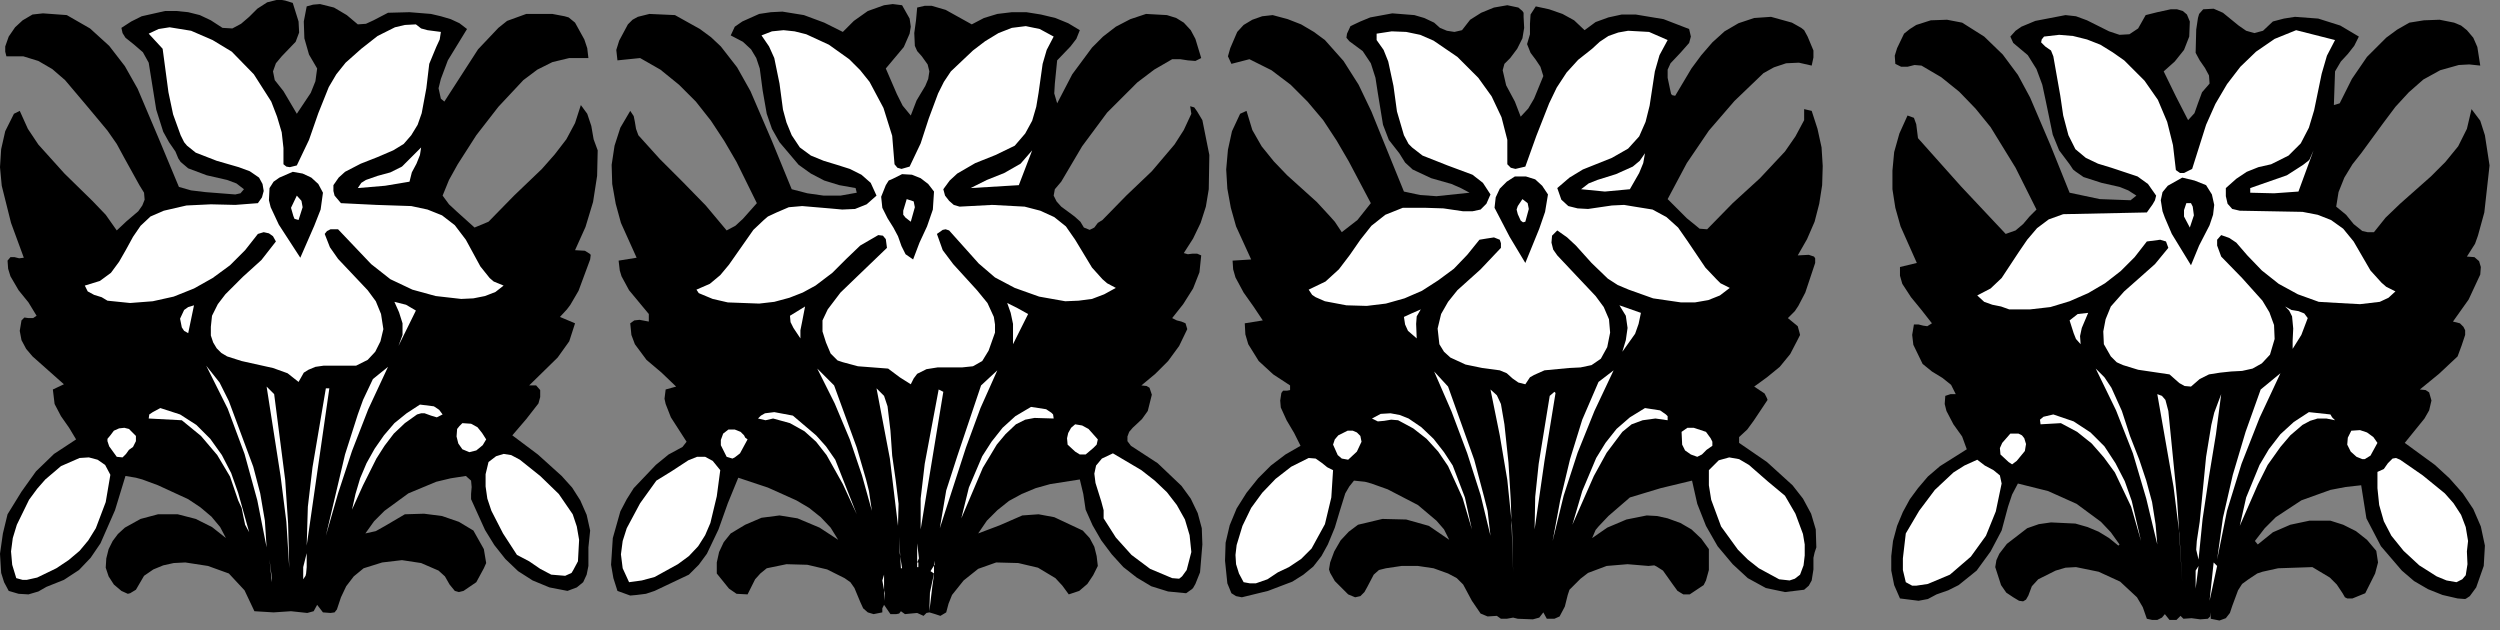
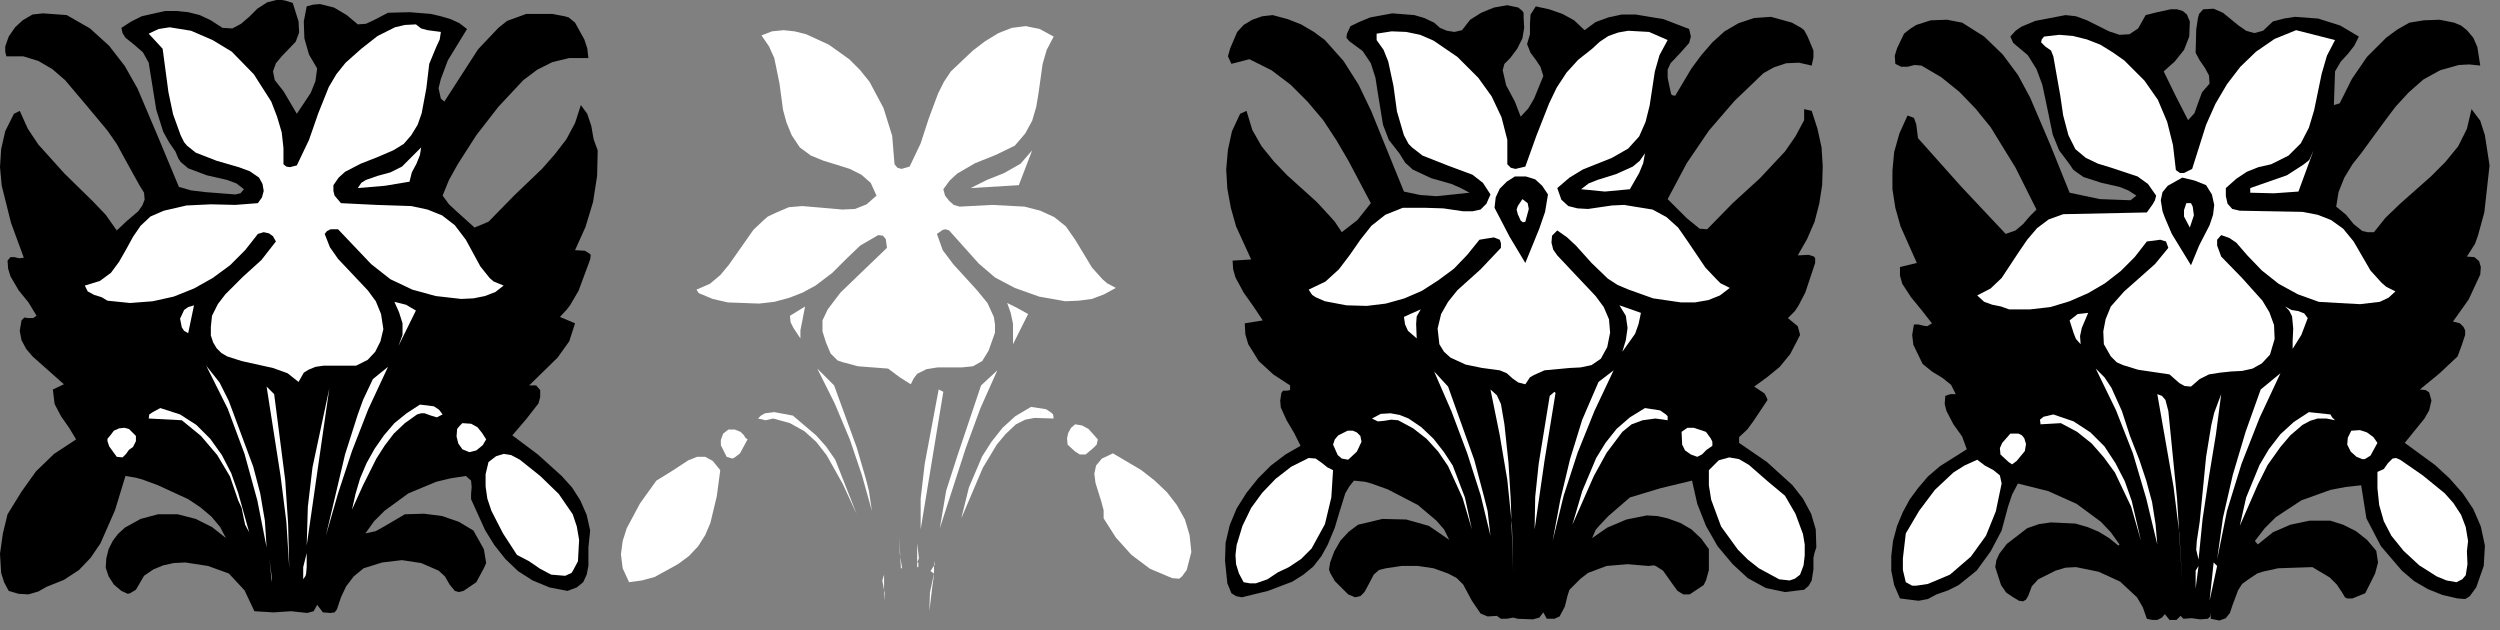
<svg xmlns="http://www.w3.org/2000/svg" xmlns:ns1="http://sodipodi.sourceforge.net/DTD/sodipodi-0.dtd" xmlns:ns2="http://www.inkscape.org/namespaces/inkscape" version="1.0" width="75.9mm" height="19.138mm" id="svg162" ns1:docname="CC000673.WMF">
  <rect width="100%" height="100%" fill="#808080" stroke="none" />
  <ns1:namedview pagecolor="#ffffff" bordercolor="#666666" borderopacity="1" objecttolerance="10" gridtolerance="10" guidetolerance="10" ns2:pageopacity="0" ns2:pageshadow="2" ns2:window-width="640" ns2:window-height="480" id="namedview164" />
  <defs id="defs6">
    <clipPath clipPathUnits="userSpaceOnUse" id="clipWmfPath1">
      <path d="M 0,0 L 286.733,0 L 286.733,72.2 L 0,72.2 z" id="path2" />
    </clipPath>
    <pattern id="WMFhbasepattern" patternUnits="userSpaceOnUse" width="6" height="6" x="0" y="0" />
  </defs>
  <path style="fill:#000000;fill-rule:nonzero;fill-opacity:1;stroke:none;" clip-path="url(#clipWmfPath1)" d="  M 34.259,2.464   L 34.325,3.73   L 33.925,4.796   L 32.326,6.461   L 31.659,7.26   L 31.326,8.192   L 31.526,9.192   L 32.526,10.457   L 34.059,13.055   L 35.658,10.657   L 36.192,9.325   L 36.392,7.859   L 35.458,6.261   L 34.925,4.396   L 34.859,2.464   L 35.192,0.733   L 35.925,0.533   L 36.725,0.466   L 38.324,0.866   L 39.791,1.732   L 41.057,2.797   L 41.99,2.731   L 42.857,2.331   L 44.523,1.465   L 46.989,1.399   L 49.455,1.599   L 50.588,1.865   L 51.721,2.198   L 52.721,2.664   L 53.588,3.33   L 51.388,6.927   L 50.588,9.058   L 50.388,9.858   L 50.322,10.124   L 50.588,11.323   L 50.988,11.656   L 54.854,5.661   L 57.187,3.197   L 58.186,2.398   L 60.386,1.599   L 63.385,1.599   L 64.785,1.865   L 65.251,1.998   L 65.985,2.598   L 67.051,4.529   L 67.384,5.528   L 67.518,6.661   L 65.318,6.661   L 63.385,7.127   L 61.652,7.993   L 60.053,9.192   L 57.187,12.255   L 54.654,15.519   L 52.521,18.849   L 51.521,20.648   L 50.788,22.446   L 51.521,23.445   L 52.454,24.311   L 54.454,26.109   L 56.054,25.443   L 58.986,22.446   L 62.186,19.382   L 63.652,17.717   L 64.985,15.985   L 65.985,14.12   L 66.651,12.056   L 67.384,13.055   L 67.851,14.453   L 68.117,15.985   L 68.584,17.251   L 68.517,20.181   L 68.051,23.179   L 67.184,26.043   L 65.985,28.707   L 67.118,28.773   L 67.651,29.106   L 67.784,29.24   L 67.718,29.773   L 66.385,33.369   L 65.451,34.968   L 65.052,35.501   L 64.252,36.366   L 65.985,37.099   L 65.318,39.164   L 63.985,41.029   L 60.719,44.226   L 61.519,44.226   L 61.986,44.759   L 61.986,45.558   L 61.786,46.291   L 60.386,48.089   L 58.786,49.954   L 61.719,52.152   L 64.452,54.616   L 65.651,55.948   L 66.585,57.414   L 67.318,59.079   L 67.718,60.877   L 67.518,62.809   L 67.518,64.94   L 67.318,65.939   L 66.918,66.805   L 66.185,67.404   L 65.118,67.804   L 63.052,67.404   L 61.119,66.605   L 59.453,65.54   L 57.987,64.141   L 56.72,62.542   L 55.654,60.811   L 54.054,57.28   L 54.054,56.681   L 54.121,55.882   L 54.054,55.149   L 53.454,54.616   L 51.721,54.883   L 50.055,55.282   L 46.856,56.614   L 44.123,58.613   L 42.923,59.811   L 41.924,61.21   L 43.123,60.944   L 44.19,60.344   L 46.456,59.012   L 48.655,58.946   L 50.722,59.212   L 52.654,59.878   L 54.321,60.877   L 55.52,63.009   L 55.72,64.207   L 55.787,64.607   L 55.52,65.207   L 54.654,66.805   L 53.188,67.804   L 52.654,67.937   L 52.188,67.804   L 51.588,67.071   L 51.055,66.139   L 50.322,65.473   L 48.322,64.607   L 46.123,64.274   L 43.856,64.54   L 41.724,65.207   L 40.591,66.139   L 39.724,67.271   L 39.124,68.537   L 38.658,69.935   L 38.391,70.269   L 37.925,70.335   L 37.058,70.269   L 36.392,69.403   L 35.992,70.135   L 35.258,70.335   L 33.392,70.135   L 31.393,70.269   L 29.193,70.135   L 28.06,67.738   L 26.261,65.806   L 23.861,64.94   L 21.262,64.54   L 19.929,64.607   L 18.729,64.873   L 17.596,65.34   L 16.529,66.072   L 15.596,67.671   L 14.93,68.071   L 14.663,68.137   L 13.93,67.804   L 13.064,67.071   L 12.464,66.139   L 12.131,65.14   L 12.197,64.074   L 12.464,63.009   L 12.93,62.076   L 13.53,61.277   L 14.33,60.544   L 16.13,59.545   L 18.129,59.012   L 20.395,59.012   L 22.461,59.545   L 24.328,60.478   L 25.927,61.743   L 25.261,60.478   L 24.261,59.279   L 22.995,58.213   L 21.595,57.28   L 18.129,55.682   L 16.33,55.016   L 15.596,54.816   L 14.397,54.616   L 13.197,58.546   L 11.531,62.342   L 10.398,64.008   L 9.065,65.406   L 7.332,66.539   L 5.332,67.338   L 4.399,67.871   L 3.266,68.204   L 2.133,68.137   L 1,67.804   L 0.467,66.805   L 0.133,65.739   L 0,63.541   L 0.333,61.21   L 0.866,59.012   L 2.466,56.415   L 4.132,54.083   L 6.199,52.085   L 8.731,50.42   L 7.931,49.088   L 6.998,47.756   L 6.265,46.357   L 6.065,44.692   L 7.332,44.093   L 5.532,42.494   L 3.732,40.896   L 2.999,40.03   L 2.466,39.031   L 2.266,37.965   L 2.466,36.766   L 2.799,36.433   L 3.266,36.5   L 3.799,36.5   L 4.199,36.233   L 3.266,34.701   L 2.133,33.303   L 1.2,31.704   L 0.933,30.838   L 0.866,29.906   L 1.2,29.506   L 1.666,29.506   L 2.199,29.639   L 2.733,29.573   L 1.266,25.576   L 0.2,21.314   L 0,19.182   L 0.133,17.118   L 0.6,15.053   L 1.6,13.055   L 2.266,12.722   L 3.199,14.786   L 4.399,16.585   L 7.398,19.915   L 10.598,23.045   L 12.131,24.644   L 13.397,26.442   L 14.53,25.377   L 15.863,24.244   L 16.33,23.578   L 16.596,22.912   L 16.529,22.113   L 15.996,21.247   L 14.263,18.117   L 13.397,16.518   L 12.33,14.986   L 9.998,12.189   L 7.465,9.192   L 5.999,7.926   L 4.399,6.994   L 2.666,6.461   L 0.733,6.461   L 0.6,5.928   L 0.6,5.328   L 1,4.196   L 1.733,3.13   L 2.599,2.331   L 3.732,1.665   L 4.932,1.532   L 7.665,1.732   L 10.331,3.264   L 12.53,5.262   L 14.33,7.593   L 15.796,10.191   L 18.196,15.852   L 20.529,21.447   L 21.928,21.847   L 23.595,22.046   L 26.994,22.313   L 27.594,22.18   L 27.993,21.713   L 27.127,21.047   L 26.061,20.648   L 23.728,20.115   L 21.595,19.316   L 20.729,18.583   L 20.462,18.183   L 20.129,17.384   L 19.395,16.318   L 18.729,15.119   L 17.929,12.588   L 17.063,7.193   L 16.396,5.994   L 15.396,5.129   L 14.397,4.329   L 14.063,3.796   L 13.93,3.197   L 15.063,2.464   L 16.263,1.865   L 18.929,1.265   L 20.262,1.265   L 21.595,1.399   L 22.928,1.732   L 24.194,2.331   L 25.527,3.197   L 26.66,3.264   L 27.66,2.731   L 28.593,1.932   L 29.526,0.999   L 30.66,0.266   L 31.993,-0.067   L 32.726,0.067   L 33.592,0.333   L 34.259,2.464  z " id="path8" />
-   <path style="fill:#000000;fill-rule:nonzero;fill-opacity:1;stroke:none;" clip-path="url(#clipWmfPath1)" d="  M 104.376,2.131   L 104.509,3.064   L 104.376,3.863   L 103.709,5.395   L 101.643,7.859   L 102.909,10.79   L 103.576,12.122   L 104.509,13.254   L 105.176,11.523   L 106.175,9.858   L 106.509,9.058   L 106.642,8.192   L 106.442,7.393   L 105.775,6.461   L 105.242,5.861   L 104.976,5.262   L 104.909,3.796   L 105.109,2.331   L 105.242,0.866   L 106.109,0.666   L 106.908,0.666   L 108.508,1.132   L 111.507,2.797   L 112.907,2.065   L 114.44,1.599   L 116.106,1.399   L 117.773,1.399   L 119.439,1.665   L 121.105,2.065   L 122.572,2.664   L 123.905,3.463   L 123.505,4.463   L 122.838,5.328   L 121.305,6.927   L 121.039,9.591   L 120.972,10.723   L 121.305,11.856   L 123.038,8.525   L 125.304,5.462   L 126.571,4.196   L 128.037,3.064   L 129.703,2.198   L 131.503,1.599   L 133.902,1.732   L 134.969,2.065   L 135.835,2.598   L 136.635,3.463   L 137.168,4.463   L 137.835,6.661   L 137.168,6.994   L 136.302,6.927   L 135.435,6.794   L 134.502,6.794   L 132.436,7.993   L 130.503,9.458   L 127.037,12.921   L 124.171,16.785   L 121.772,20.847   L 121.039,21.713   L 120.905,22.446   L 121.238,23.112   L 121.772,23.711   L 123.305,24.844   L 123.971,25.443   L 124.371,26.109   L 125.038,26.376   L 125.571,26.109   L 125.971,25.576   L 126.504,25.243   L 129.237,22.446   L 132.169,19.649   L 134.769,16.585   L 135.835,14.92   L 136.702,13.055   L 136.568,12.189   L 137.035,12.322   L 137.368,12.788   L 137.968,13.787   L 138.768,17.784   L 138.701,21.713   L 138.368,23.711   L 137.768,25.576   L 136.902,27.375   L 135.835,29.04   L 136.302,29.173   L 136.835,29.106   L 137.368,29.106   L 137.835,29.306   L 137.635,31.238   L 136.902,33.103   L 135.768,34.901   L 134.502,36.5   L 135.035,36.766   L 135.568,36.899   L 136.035,37.099   L 136.235,37.765   L 135.302,39.697   L 134.036,41.428   L 132.569,42.894   L 130.97,44.226   L 131.569,44.292   L 131.903,44.492   L 132.169,45.292   L 131.703,47.156   L 131.036,48.089   L 129.97,49.088   L 129.57,49.554   L 129.37,50.087   L 129.37,50.62   L 129.77,51.153   L 132.836,53.151   L 135.568,55.749   L 136.635,57.214   L 137.435,58.879   L 137.901,60.611   L 137.968,62.476   L 137.701,65.673   L 137.168,67.005   L 136.902,67.471   L 136.768,67.604   L 136.102,68.071   L 134.036,67.871   L 132.103,67.271   L 130.436,66.272   L 128.903,65.073   L 127.57,63.608   L 126.371,62.009   L 125.371,60.278   L 124.571,58.479   L 124.304,56.681   L 123.905,55.016   L 120.505,55.549   L 118.839,56.015   L 117.239,56.681   L 115.773,57.48   L 114.44,58.546   L 113.24,59.745   L 112.241,61.21   L 114.707,60.278   L 117.306,59.145   L 119.172,59.012   L 120.972,59.345   L 124.238,60.877   L 125.038,61.743   L 125.571,62.742   L 125.837,63.808   L 125.971,64.94   L 125.438,66.006   L 124.771,67.005   L 123.838,67.804   L 122.638,68.204   L 121.905,67.205   L 121.105,66.339   L 119.106,65.14   L 116.84,64.607   L 114.307,64.54   L 112.241,65.273   L 110.574,66.605   L 109.241,68.27   L 108.841,69.269   L 108.575,70.269   L 107.908,70.668   L 107.308,70.468   L 106.642,70.269   L 106.309,70.335   L 105.975,70.668   L 105.242,70.335   L 104.509,70.402   L 103.843,70.468   L 103.376,70.135   L 103.176,70.402   L 102.843,70.468   L 102.176,70.468   L 101.443,69.403   L 101.243,69.802   L 101.243,70.269   L 100.243,70.468   L 99.577,70.269   L 99.044,69.802   L 98.71,69.07   L 98.044,67.471   L 97.577,66.805   L 96.911,66.339   L 94.911,65.34   L 92.645,64.807   L 90.246,64.74   L 87.98,65.207   L 87.246,65.806   L 86.647,66.472   L 85.78,68.204   L 84.514,68.137   L 83.647,67.538   L 82.248,65.806   L 82.248,64.54   L 82.514,63.342   L 83.047,62.209   L 83.847,61.21   L 85.513,60.211   L 87.38,59.412   L 89.446,59.145   L 91.512,59.478   L 94.045,60.544   L 96.178,61.943   L 95.311,60.544   L 94.178,59.345   L 92.845,58.28   L 91.379,57.414   L 88.113,55.948   L 84.714,54.816   L 83.514,57.747   L 82.448,60.744   L 81.114,63.541   L 80.181,64.807   L 79.048,65.939   L 75.116,67.804   L 74.116,68.137   L 73.05,68.27   L 72.317,68.337   L 70.85,67.804   L 70.384,66.339   L 70.117,64.807   L 70.317,61.743   L 71.183,58.679   L 71.917,57.28   L 72.716,56.015   L 75.249,53.351   L 76.716,52.152   L 78.315,51.286   L 78.782,50.687   L 76.982,47.889   L 76.382,46.357   L 76.249,45.758   L 76.382,44.692   L 77.582,44.359   L 75.916,42.761   L 74.183,41.295   L 72.85,39.497   L 72.45,38.431   L 72.317,37.099   L 72.783,36.766   L 73.383,36.699   L 74.449,36.899   L 74.449,36.033   L 72.183,33.303   L 71.317,31.704   L 71.117,31.038   L 70.984,29.906   L 73.05,29.573   L 71.25,25.576   L 70.65,23.378   L 70.25,21.114   L 70.184,18.916   L 70.517,16.718   L 71.183,14.653   L 72.317,12.722   L 72.716,13.321   L 72.85,13.987   L 72.983,14.786   L 73.25,15.519   L 75.716,18.25   L 78.382,20.914   L 80.981,23.578   L 83.381,26.442   L 84.38,25.909   L 85.247,25.11   L 86.846,23.312   L 84.514,18.583   L 83.114,16.185   L 81.581,13.854   L 79.848,11.656   L 77.915,9.724   L 75.782,7.993   L 73.45,6.661   L 70.85,6.927   L 70.717,5.728   L 71.05,4.662   L 72.05,2.797   L 72.583,2.265   L 73.183,1.932   L 74.516,1.599   L 77.449,1.732   L 80.315,3.33   L 81.581,4.263   L 82.714,5.328   L 84.58,7.726   L 86.113,10.457   L 88.579,16.185   L 90.846,21.713   L 92.645,22.18   L 94.511,22.446   L 96.444,22.446   L 98.31,22.113   L 98.177,21.58   L 96.311,21.247   L 94.578,20.714   L 93.045,19.915   L 91.645,18.916   L 89.446,16.318   L 88.579,14.786   L 87.98,13.055   L 87.513,10.39   L 87.18,7.859   L 86.78,6.661   L 86.18,5.661   L 85.247,4.796   L 83.847,4.063   L 84.314,3.064   L 85.18,2.464   L 87.113,1.599   L 88.446,1.399   L 89.779,1.332   L 92.245,1.732   L 94.578,2.598   L 96.711,3.663   L 97.977,2.398   L 99.577,1.265   L 101.443,0.599   L 102.443,0.466   L 103.509,0.599   L 104.376,2.131  z " id="path10" />
  <path style="fill:#000000;fill-rule:nonzero;fill-opacity:1;stroke:none;" clip-path="url(#clipWmfPath1)" d="  M 174.826,1.932   L 174.893,3.197   L 174.693,4.396   L 174.093,5.595   L 173.293,6.661   L 172.627,7.327   L 172.427,8.059   L 172.826,9.791   L 173.826,11.656   L 174.493,13.388   L 175.359,12.455   L 176.026,11.323   L 177.092,8.725   L 176.759,7.66   L 176.226,6.86   L 175.626,6.061   L 175.226,5.062   L 175.559,3.93   L 175.559,2.731   L 175.626,1.665   L 176.226,0.733   L 177.759,1.066   L 179.292,1.599   L 180.625,2.331   L 181.824,3.463   L 183.091,2.531   L 184.557,1.998   L 186.09,1.665   L 187.69,1.665   L 190.889,2.198   L 193.822,3.33   L 194.022,4.196   L 193.822,4.929   L 192.822,6.061   L 191.689,7.26   L 191.356,7.993   L 191.356,8.925   L 191.622,10.191   L 191.755,10.79   L 191.889,10.923   L 192.222,10.99   L 194.088,7.859   L 195.221,6.327   L 196.488,4.862   L 197.887,3.597   L 199.487,2.664   L 201.287,2.065   L 203.219,1.932   L 205.619,2.598   L 206.685,3.197   L 207.019,3.463   L 207.418,4.196   L 208.085,5.795   L 208.085,6.594   L 207.885,7.526   L 206.419,7.193   L 204.952,7.26   L 203.553,7.726   L 202.353,8.392   L 199.02,11.589   L 196.088,14.986   L 193.555,18.716   L 191.356,22.846   L 193.555,25.044   L 194.621,25.909   L 195.021,26.242   L 195.888,26.309   L 198.82,23.312   L 201.953,20.448   L 204.819,17.384   L 206.019,15.652   L 207.019,13.787   L 207.019,12.522   L 207.885,12.722   L 208.552,14.786   L 209.018,16.918   L 209.151,19.049   L 209.085,21.247   L 208.751,23.378   L 208.218,25.443   L 207.352,27.441   L 206.285,29.306   L 207.552,29.24   L 208.152,29.44   L 208.285,29.639   L 208.285,30.172   L 207.152,33.569   L 206.352,35.101   L 205.952,35.7   L 205.152,36.5   L 206.285,37.432   L 206.485,38.165   L 206.552,38.431   L 206.285,38.964   L 205.419,40.629   L 204.219,42.095   L 202.753,43.293   L 201.287,44.359   L 202.486,45.158   L 202.753,45.691   L 202.82,45.891   L 202.553,46.291   L 201.22,48.289   L 200.487,49.288   L 199.554,50.154   L 199.554,50.82   L 202.753,53.018   L 205.686,55.682   L 206.885,57.214   L 207.818,58.946   L 208.352,60.744   L 208.418,62.809   L 208.218,63.408   L 208.085,64.008   L 208.085,65.34   L 207.885,66.605   L 207.552,67.205   L 207.019,67.671   L 204.819,67.937   L 202.62,67.471   L 200.553,66.339   L 198.82,64.74   L 197.088,62.676   L 195.755,60.344   L 194.755,57.813   L 194.155,55.149   L 190.556,56.015   L 187.023,57.081   L 184.557,59.212   L 183.424,60.411   L 183.091,60.811   L 182.691,61.743   L 184.424,60.544   L 186.623,59.612   L 188.956,59.145   L 190.156,59.212   L 191.356,59.478   L 192.822,60.011   L 194.088,60.744   L 195.221,61.81   L 196.088,63.009   L 196.088,65.406   L 195.755,66.605   L 195.555,67.005   L 195.488,67.138   L 194.888,67.538   L 193.888,68.204   L 193.155,68.204   L 192.489,67.804   L 191.955,67.071   L 190.822,65.473   L 190.089,65.007   L 189.823,64.873   L 189.156,64.94   L 186.757,64.74   L 184.357,64.94   L 182.224,65.739   L 181.358,66.405   L 180.558,67.205   L 180.091,67.671   L 179.892,68.27   L 179.558,69.602   L 178.958,70.735   L 178.359,71.001   L 177.492,71.001   L 177.092,70.269   L 176.626,70.868   L 175.892,71.068   L 174.16,71.001   L 173.626,70.868   L 172.893,71.001   L 172.227,71.001   L 171.76,70.668   L 170.694,70.735   L 169.894,70.402   L 168.894,68.936   L 167.894,67.071   L 167.161,66.339   L 166.161,65.806   L 164.495,65.207   L 162.696,64.94   L 160.829,64.94   L 159.03,65.207   L 158.23,65.406   L 157.63,65.939   L 156.897,67.338   L 156.564,67.937   L 156.097,68.404   L 155.497,68.537   L 154.697,68.204   L 153.164,66.672   L 152.631,65.739   L 152.498,65.34   L 152.631,64.54   L 153.098,63.275   L 153.831,62.009   L 154.764,61.01   L 155.83,60.211   L 158.63,59.545   L 161.362,59.612   L 163.962,60.344   L 166.295,61.943   L 165.695,60.744   L 164.828,59.745   L 162.696,57.947   L 159.23,56.148   L 157.363,55.482   L 156.63,55.282   L 155.364,55.149   L 154.831,55.815   L 154.364,56.614   L 153.764,58.546   L 153.164,60.544   L 152.365,62.476   L 151.631,63.808   L 150.698,65.007   L 149.565,65.939   L 148.299,66.738   L 145.5,67.804   L 142.5,68.537   L 141.834,68.404   L 141.3,68.071   L 140.834,66.938   L 140.567,64.341   L 140.634,62.276   L 141.101,60.278   L 141.9,58.346   L 143.033,56.548   L 144.366,54.883   L 145.833,53.417   L 147.499,52.152   L 149.232,51.153   L 148.499,49.687   L 147.632,48.222   L 146.966,46.757   L 146.899,45.958   L 147.032,45.092   L 147.232,44.825   L 147.699,44.825   L 148.032,44.759   L 148.032,44.226   L 146.099,42.96   L 144.433,41.428   L 143.233,39.497   L 142.9,38.365   L 142.833,37.099   L 144.9,36.766   L 143.833,35.168   L 142.7,33.569   L 141.767,31.837   L 141.5,30.905   L 141.434,29.906   L 143.567,29.773   L 141.834,25.976   L 141.234,23.845   L 140.834,21.647   L 140.701,19.449   L 140.901,17.184   L 141.367,15.053   L 142.3,13.055   L 143.033,12.722   L 143.7,14.92   L 144.766,16.785   L 146.166,18.516   L 147.699,20.115   L 151.098,23.179   L 152.631,24.844   L 153.164,25.443   L 153.964,26.642   L 155.764,25.243   L 157.297,23.312   L 154.764,18.516   L 153.364,16.118   L 151.831,13.787   L 150.032,11.656   L 148.099,9.724   L 145.899,8.059   L 143.367,6.794   L 141.3,7.327   L 140.901,6.461   L 141.167,5.528   L 141.967,3.663   L 142.7,2.864   L 143.7,2.265   L 144.833,1.865   L 146.033,1.732   L 147.766,2.198   L 149.299,2.797   L 150.765,3.663   L 152.031,4.596   L 154.164,6.994   L 155.897,9.724   L 157.363,12.788   L 158.63,15.919   L 161.096,21.98   L 162.962,22.379   L 164.828,22.513   L 168.627,22.113   L 167.628,21.58   L 166.561,21.114   L 164.228,20.448   L 162.096,19.449   L 161.229,18.649   L 160.563,17.584   L 159.363,16.052   L 158.696,14.32   L 158.097,10.657   L 157.83,8.925   L 157.297,7.26   L 156.364,5.861   L 154.831,4.729   L 154.497,4.329   L 154.564,3.863   L 154.964,2.997   L 156.097,2.464   L 157.23,1.998   L 159.763,1.532   L 162.296,1.732   L 163.429,2.065   L 164.562,2.598   L 165.228,3.197   L 166.028,3.53   L 166.895,3.663   L 167.761,3.463   L 168.694,2.265   L 169.96,1.465   L 171.427,0.866   L 172.96,0.599   L 174.226,0.866   L 174.693,1.265   L 174.826,1.465   L 174.826,1.932  z " id="path12" />
  <path style="fill:#000000;fill-rule:nonzero;fill-opacity:1;stroke:none;" clip-path="url(#clipWmfPath1)" d="  M 251.275,2.464   L 251.208,4.196   L 250.608,5.728   L 249.542,7.06   L 248.276,8.192   L 249.675,11.056   L 251.075,13.787   L 251.808,12.988   L 252.208,11.856   L 252.675,10.59   L 253.541,9.591   L 253.474,8.659   L 253.008,7.793   L 252.408,6.927   L 251.941,6.061   L 252.008,3.397   L 252.208,2.065   L 252.341,1.599   L 252.808,1.066   L 254.008,0.999   L 255.074,1.465   L 256.874,2.931   L 257.74,3.53   L 258.673,3.796   L 259.673,3.53   L 260.806,2.464   L 262.072,2.131   L 263.339,1.932   L 266.005,2.131   L 268.538,2.931   L 270.67,4.196   L 270.137,5.262   L 269.404,6.194   L 268.604,7.06   L 267.938,8.192   L 267.804,12.056   L 268.471,11.856   L 269.871,9.058   L 271.604,6.527   L 273.803,4.329   L 275.069,3.397   L 276.469,2.598   L 278.135,2.331   L 279.935,2.265   L 281.601,2.598   L 282.401,2.931   L 283.068,3.463   L 283.801,4.329   L 284.267,5.395   L 284.601,7.526   L 283.334,7.393   L 282.134,7.46   L 280.002,8.059   L 278.069,9.125   L 276.402,10.59   L 274.869,12.255   L 273.47,14.12   L 270.937,17.584   L 269.937,18.849   L 269.004,20.381   L 268.338,22.046   L 268.071,23.711   L 269.204,24.644   L 270.071,25.71   L 271.07,26.509   L 271.67,26.642   L 272.403,26.642   L 273.736,24.977   L 275.403,23.378   L 278.935,20.248   L 280.601,18.583   L 282.068,16.785   L 283.068,14.786   L 283.601,12.522   L 284.601,13.854   L 285.134,15.519   L 285.667,18.982   L 285.067,24.378   L 284.334,27.042   L 284.001,27.974   L 283.068,29.44   L 283.934,29.506   L 284.467,29.972   L 284.667,30.638   L 284.601,31.504   L 283.267,34.368   L 281.468,36.899   L 282.268,37.099   L 282.668,37.499   L 282.868,37.898   L 282.868,38.431   L 282.468,39.63   L 282.001,40.896   L 279.868,42.894   L 277.669,44.692   L 278.335,44.759   L 278.735,45.025   L 279.002,45.958   L 278.735,47.09   L 278.202,48.022   L 275.936,50.82   L 279.402,53.351   L 281.068,54.883   L 282.601,56.614   L 283.801,58.413   L 284.667,60.411   L 285.134,62.609   L 285,64.94   L 284.134,67.404   L 283.401,68.404   L 283.001,68.67   L 282.868,68.737   L 282.001,68.67   L 280.268,68.27   L 278.602,67.604   L 277.002,66.672   L 275.603,65.473   L 273.203,62.676   L 271.537,59.478   L 270.937,55.682   L 269.137,55.882   L 267.405,56.215   L 264.072,57.414   L 261.139,59.345   L 259.873,60.611   L 258.74,62.076   L 259.073,62.476   L 260.806,61.077   L 262.806,60.211   L 265.005,59.745   L 267.405,59.745   L 268.871,60.211   L 270.337,60.944   L 271.604,61.943   L 272.67,63.208   L 272.87,64.54   L 272.537,65.806   L 271.404,68.071   L 269.937,68.67   L 269.337,68.67   L 269.071,68.537   L 268.804,68.071   L 268.138,67.071   L 267.338,66.272   L 265.338,65.073   L 261.406,65.207   L 259.606,65.606   L 259.006,65.806   L 258.007,66.472   L 257.274,67.005   L 256.807,67.738   L 256.14,69.536   L 255.874,70.335   L 255.407,70.935   L 254.674,71.201   L 253.674,71.001   L 253.674,70.269   L 253.608,70.735   L 253.341,71.001   L 252.475,71.068   L 251.475,70.935   L 250.542,71.001   L 250.209,70.668   L 249.742,71.134   L 248.942,71.134   L 248.409,70.468   L 248.076,70.868   L 247.542,71.134   L 246.943,71.134   L 246.343,71.001   L 245.876,69.669   L 245.21,68.537   L 243.277,66.738   L 240.811,65.606   L 238.211,65.073   L 237.012,65.14   L 235.879,65.473   L 233.879,66.472   L 233.146,67.271   L 232.746,68.337   L 232.479,68.803   L 232.146,69.003   L 231.679,68.936   L 231.013,68.537   L 230.213,68.004   L 229.613,67.138   L 228.947,65.073   L 229.08,64.274   L 229.413,63.541   L 230.28,62.409   L 232.613,60.611   L 233.946,60.145   L 235.345,59.945   L 238.145,60.078   L 239.544,60.478   L 240.811,61.01   L 242.01,61.743   L 243.077,62.609   L 243.21,62.476   L 242.21,61.077   L 241.077,59.878   L 238.278,57.813   L 235.012,56.348   L 231.546,55.482   L 230.88,56.748   L 230.413,58.146   L 229.68,60.877   L 228.414,63.275   L 226.814,65.473   L 224.748,67.138   L 223.548,67.738   L 222.215,68.204   L 221.215,68.737   L 220.149,68.936   L 218.016,68.67   L 217.349,67.138   L 217.016,65.473   L 217.016,63.808   L 217.216,62.076   L 217.683,60.344   L 218.349,58.746   L 219.149,57.28   L 220.082,56.015   L 221.215,54.683   L 222.615,53.484   L 225.681,51.552   L 225.148,50.087   L 224.148,48.688   L 223.348,47.156   L 223.148,46.357   L 223.215,45.425   L 223.815,45.225   L 224.415,45.225   L 223.881,44.159   L 222.882,43.36   L 221.682,42.627   L 220.615,41.761   L 219.549,39.564   L 219.416,38.431   L 219.616,37.232   L 220.149,37.232   L 220.682,37.366   L 221.149,37.432   L 221.682,37.099   L 220.482,35.567   L 219.282,34.102   L 218.283,32.57   L 218.016,31.637   L 218.016,30.638   L 219.949,30.172   L 218.083,25.976   L 217.483,23.845   L 217.15,21.713   L 217.15,19.582   L 217.349,17.451   L 217.949,15.319   L 218.882,13.254   L 219.616,13.521   L 219.882,14.254   L 220.082,15.852   L 225.014,21.38   L 230.147,26.842   L 231.28,26.442   L 232.146,25.71   L 232.879,24.844   L 233.679,24.044   L 231.28,19.249   L 228.414,14.587   L 226.681,12.455   L 224.814,10.524   L 222.748,8.858   L 220.482,7.526   L 219.682,7.46   L 218.882,7.66   L 218.149,7.66   L 217.483,7.327   L 217.416,6.394   L 217.683,5.528   L 218.483,3.863   L 219.149,3.33   L 219.882,2.864   L 221.548,2.331   L 223.415,2.265   L 225.148,2.598   L 227.68,4.196   L 229.813,6.261   L 231.546,8.592   L 232.946,11.19   L 235.279,16.651   L 237.478,22.113   L 240.944,22.846   L 244.476,22.979   L 245.143,22.446   L 244.21,21.847   L 243.21,21.447   L 241.144,20.981   L 239.078,20.315   L 238.211,19.715   L 237.878,19.449   L 237.478,18.849   L 236.278,17.251   L 235.545,15.452   L 234.745,11.589   L 234.346,9.724   L 233.679,7.926   L 232.679,6.327   L 231.013,4.929   L 230.68,4.196   L 231.28,3.53   L 231.946,3.064   L 233.546,2.398   L 237.012,1.732   L 238.211,1.865   L 239.478,2.331   L 242.01,3.597   L 243.21,3.996   L 244.343,3.93   L 245.343,3.264   L 246.209,1.732   L 247.542,1.399   L 249.075,1.066   L 249.809,1.066   L 250.475,1.265   L 250.942,1.665   L 251.275,2.464  z " id="path14" />
  <path style="fill:#ffffff;fill-rule:nonzero;fill-opacity:1;stroke:none;" clip-path="url(#clipWmfPath1)" d="  M 50.588,3.663   L 50.455,4.529   L 50.055,5.395   L 49.255,7.327   L 48.922,10.124   L 48.389,12.988   L 47.922,14.32   L 47.189,15.519   L 46.323,16.518   L 45.123,17.251   L 43.257,18.05   L 41.39,18.783   L 39.591,19.715   L 38.858,20.381   L 38.258,21.247   L 38.258,21.913   L 38.391,22.446   L 39.124,23.312   L 43.19,23.512   L 47.189,23.645   L 49.055,24.044   L 50.722,24.711   L 52.188,25.843   L 53.454,27.508   L 55.121,30.572   L 56.187,31.904   L 56.653,32.304   L 57.787,32.77   L 56.853,33.502   L 55.654,33.969   L 54.321,34.235   L 52.921,34.302   L 49.988,33.969   L 47.322,33.236   L 44.79,32.037   L 42.59,30.305   L 38.791,26.309   L 37.925,26.309   L 37.525,26.509   L 37.258,26.842   L 37.858,28.374   L 38.791,29.706   L 41.057,32.104   L 42.19,33.303   L 43.123,34.568   L 43.723,36.033   L 43.99,37.765   L 43.657,39.164   L 43.057,40.363   L 42.19,41.295   L 40.857,41.961   L 37.125,41.961   L 36.192,42.095   L 35.392,42.428   L 34.859,42.761   L 34.259,43.826   L 32.992,42.827   L 31.326,42.228   L 27.727,41.428   L 26.061,40.896   L 25.394,40.496   L 24.861,39.963   L 24.461,39.297   L 24.194,38.498   L 24.194,37.499   L 24.328,36.233   L 24.994,34.901   L 25.861,33.769   L 27.86,31.771   L 29.993,29.839   L 31.659,27.708   L 31.326,27.108   L 30.859,26.775   L 30.26,26.642   L 29.593,26.842   L 28.127,28.707   L 26.394,30.439   L 24.394,31.904   L 22.261,33.103   L 19.929,34.035   L 17.529,34.568   L 14.93,34.768   L 12.33,34.502   L 11.664,34.102   L 10.797,33.835   L 10.064,33.436   L 9.731,32.77   L 11.464,32.237   L 12.73,31.304   L 13.663,30.039   L 14.463,28.64   L 15.263,27.175   L 16.13,25.909   L 17.263,24.844   L 18.796,24.178   L 21.395,23.578   L 24.194,23.445   L 26.994,23.512   L 29.593,23.312   L 30.06,22.646   L 30.26,21.913   L 30.126,21.114   L 29.726,20.381   L 28.66,19.649   L 27.394,19.182   L 24.861,18.45   L 22.461,17.517   L 21.462,16.718   L 21.128,16.318   L 20.729,15.519   L 19.862,13.121   L 19.329,10.59   L 18.662,5.595   L 17.063,3.863   L 18.196,3.33   L 19.462,3.13   L 21.928,3.53   L 24.394,4.596   L 26.594,5.928   L 29.127,8.525   L 31.126,11.656   L 31.793,13.388   L 32.326,15.186   L 32.526,16.984   L 32.526,18.849   L 32.859,19.116   L 33.259,19.182   L 34.059,18.982   L 35.458,16.052   L 36.525,12.988   L 37.725,9.991   L 38.591,8.525   L 39.657,7.193   L 41.457,5.595   L 43.323,4.13   L 45.323,3.13   L 46.456,2.864   L 47.722,2.797   L 48.322,3.264   L 49.055,3.463   L 50.588,3.663  z " id="path16" />
  <path style="fill:#ffffff;fill-rule:nonzero;fill-opacity:1;stroke:none;" clip-path="url(#clipWmfPath1)" d="  M 120.905,4.196   L 120.105,5.728   L 119.639,7.327   L 119.172,10.657   L 118.906,12.255   L 118.439,13.854   L 117.639,15.319   L 116.44,16.718   L 114.24,17.784   L 111.907,18.716   L 109.841,19.915   L 108.975,20.714   L 108.242,21.713   L 108.441,22.446   L 108.908,23.045   L 109.441,23.512   L 110.108,23.711   L 113.84,23.512   L 117.573,23.711   L 119.372,24.178   L 120.972,24.91   L 122.305,25.976   L 123.371,27.508   L 125.304,30.705   L 126.504,32.037   L 127.037,32.503   L 128.037,33.036   L 126.704,33.769   L 125.304,34.302   L 123.771,34.502   L 122.238,34.568   L 119.239,34.035   L 116.44,33.036   L 114.173,31.837   L 112.307,30.239   L 108.908,26.442   L 108.508,26.309   L 108.175,26.376   L 107.508,26.842   L 108.175,28.707   L 109.375,30.305   L 112.107,33.303   L 113.307,34.768   L 114.04,36.366   L 114.173,37.232   L 114.173,38.165   L 113.44,40.23   L 112.707,41.428   L 111.641,42.028   L 110.374,42.161   L 108.975,42.161   L 107.575,42.161   L 106.309,42.361   L 105.242,42.894   L 104.842,43.427   L 104.509,44.093   L 103.243,43.293   L 101.91,42.294   L 98.444,42.028   L 96.711,41.562   L 96.111,41.362   L 95.311,40.563   L 94.778,39.297   L 94.378,38.032   L 94.378,36.766   L 94.978,35.501   L 96.444,33.569   L 98.31,31.771   L 101.776,28.44   L 101.643,27.441   L 101.31,27.042   L 100.777,26.975   L 98.71,28.174   L 97.111,29.706   L 95.511,31.304   L 93.578,32.77   L 92.112,33.569   L 90.579,34.168   L 88.846,34.635   L 87.113,34.835   L 83.514,34.701   L 81.781,34.302   L 80.181,33.636   L 79.915,33.236   L 81.448,32.57   L 82.647,31.571   L 83.647,30.372   L 84.58,29.04   L 86.447,26.376   L 87.646,25.243   L 88.113,24.844   L 89.113,24.378   L 90.512,23.778   L 92.045,23.645   L 95.178,23.911   L 96.644,24.044   L 98.111,23.978   L 99.444,23.445   L 100.577,22.446   L 99.91,20.981   L 98.844,20.048   L 97.511,19.382   L 96.044,18.916   L 94.511,18.45   L 93.045,17.85   L 91.779,16.918   L 90.846,15.519   L 90.246,14.054   L 89.846,12.588   L 89.446,9.591   L 88.846,6.661   L 88.246,5.328   L 87.38,4.063   L 88.579,3.597   L 89.912,3.463   L 91.179,3.597   L 92.512,3.93   L 95.111,5.129   L 97.444,6.794   L 98.71,8.059   L 99.777,9.391   L 101.376,12.389   L 102.376,15.586   L 102.643,18.849   L 102.976,19.249   L 103.443,19.382   L 104.376,19.116   L 105.642,16.451   L 106.575,13.587   L 107.642,10.723   L 108.308,9.391   L 109.108,8.192   L 111.641,5.795   L 113.04,4.729   L 114.573,3.796   L 116.106,3.197   L 117.706,2.997   L 119.306,3.33   L 120.905,4.196  z " id="path18" />
  <path style="fill:#ffffff;fill-rule:nonzero;fill-opacity:1;stroke:none;" clip-path="url(#clipWmfPath1)" d="  M 191.356,4.596   L 190.422,6.327   L 189.889,8.192   L 189.289,12.122   L 188.823,13.987   L 188.09,15.652   L 186.823,17.051   L 184.957,18.117   L 181.624,19.449   L 180.091,20.381   L 178.692,21.58   L 179.158,22.912   L 179.958,23.645   L 181.025,23.911   L 182.224,23.978   L 184.957,23.578   L 186.357,23.512   L 187.556,23.711   L 189.623,24.044   L 191.222,24.91   L 192.555,26.109   L 193.622,27.641   L 195.688,30.705   L 196.954,32.037   L 197.421,32.503   L 198.487,33.036   L 197.354,33.902   L 196.021,34.435   L 194.488,34.701   L 192.888,34.701   L 189.689,34.235   L 186.89,33.236   L 185.624,32.703   L 184.49,31.971   L 182.624,30.172   L 180.825,28.174   L 179.825,27.242   L 178.692,26.442   L 178.092,27.042   L 178.025,27.841   L 178.225,28.64   L 178.692,29.306   L 180.825,31.571   L 183.091,33.969   L 184.024,35.234   L 184.624,36.633   L 184.757,38.165   L 184.424,39.83   L 183.691,41.162   L 182.624,41.895   L 181.358,42.161   L 180.025,42.228   L 177.225,42.494   L 176.026,43.027   L 175.559,43.293   L 175.026,44.093   L 174.226,43.893   L 173.56,43.427   L 172.893,42.827   L 172.093,42.494   L 170.094,42.228   L 168.161,41.828   L 166.428,41.029   L 165.695,40.363   L 165.162,39.497   L 164.962,37.699   L 165.362,36.033   L 166.161,34.635   L 167.228,33.303   L 169.894,30.905   L 172.227,28.44   L 172.227,27.908   L 172.093,27.508   L 171.427,27.242   L 170.56,27.375   L 169.761,27.508   L 168.361,29.24   L 166.828,30.838   L 165.028,32.17   L 163.162,33.369   L 161.163,34.235   L 159.03,34.835   L 156.83,35.101   L 154.497,35.034   L 152.031,34.568   L 150.965,34.102   L 150.565,33.835   L 150.165,33.236   L 152.098,32.304   L 153.631,30.905   L 154.897,29.24   L 156.097,27.508   L 157.363,25.909   L 158.963,24.644   L 160.963,23.845   L 163.562,23.845   L 165.628,23.911   L 167.894,24.244   L 168.961,24.244   L 169.894,24.044   L 170.56,23.378   L 171.027,22.313   L 170.16,20.981   L 168.961,20.048   L 166.095,18.982   L 163.229,17.85   L 162.029,16.918   L 161.629,16.518   L 161.096,15.519   L 160.296,12.788   L 159.896,9.858   L 159.296,7.06   L 158.763,5.728   L 157.963,4.596   L 157.963,3.863   L 159.696,3.597   L 161.362,3.663   L 162.962,3.996   L 164.495,4.662   L 167.228,6.527   L 169.627,8.925   L 171.16,11.056   L 172.293,13.454   L 172.96,16.052   L 172.96,18.849   L 173.36,19.249   L 173.893,19.382   L 175.026,19.116   L 176.292,15.586   L 177.759,11.856   L 178.625,10.057   L 179.758,8.326   L 181.091,6.86   L 182.691,5.595   L 183.557,4.796   L 184.557,4.13   L 185.69,3.73   L 186.823,3.53   L 189.223,3.663   L 191.356,4.596  z " id="path20" />
  <path style="fill:#ffffff;fill-rule:nonzero;fill-opacity:1;stroke:none;" clip-path="url(#clipWmfPath1)" d="  M 267.938,4.596   L 267.005,6.394   L 266.405,8.459   L 265.538,12.655   L 264.938,14.653   L 264.005,16.451   L 262.606,17.85   L 260.606,18.849   L 259.14,19.182   L 257.807,19.715   L 256.607,20.514   L 255.407,21.58   L 255.407,22.513   L 255.607,23.378   L 256.14,23.978   L 257.007,24.178   L 260.606,24.244   L 264.205,24.311   L 265.938,24.644   L 267.471,25.243   L 268.871,26.242   L 270.071,27.708   L 272.003,31.038   L 273.27,32.437   L 273.803,32.903   L 274.869,33.436   L 274.07,34.168   L 273.07,34.635   L 270.804,34.901   L 268.338,34.768   L 266.071,34.635   L 263.672,33.769   L 261.473,32.57   L 259.54,31.038   L 257.873,29.306   L 256.607,27.841   L 255.807,27.308   L 254.874,26.975   L 254.408,27.508   L 254.408,28.174   L 254.874,29.44   L 257.274,31.904   L 259.606,34.502   L 260.406,35.834   L 260.939,37.299   L 261.006,38.897   L 260.473,40.696   L 259.54,41.695   L 258.473,42.294   L 257.274,42.561   L 256.007,42.627   L 254.741,42.761   L 253.474,42.96   L 252.408,43.493   L 251.408,44.359   L 250.675,44.292   L 250.075,43.959   L 248.942,42.96   L 245.343,42.428   L 243.61,41.895   L 243.01,41.628   L 242.877,41.562   L 242.21,40.896   L 241.411,39.497   L 241.344,38.032   L 241.611,36.633   L 242.21,35.168   L 243.743,33.436   L 245.476,31.904   L 247.276,30.305   L 248.809,28.44   L 248.542,27.708   L 247.876,27.508   L 246.343,27.708   L 244.943,29.506   L 243.343,31.105   L 241.544,32.503   L 239.611,33.636   L 237.478,34.568   L 235.279,35.234   L 232.946,35.501   L 230.546,35.501   L 229.613,35.168   L 228.614,34.968   L 227.68,34.635   L 226.881,33.902   L 228.414,33.103   L 229.68,31.904   L 231.613,28.973   L 232.613,27.508   L 233.746,26.176   L 235.079,25.177   L 236.745,24.577   L 246.343,24.378   L 247.009,23.445   L 247.276,22.979   L 247.409,22.446   L 246.476,21.114   L 245.276,20.248   L 242.277,19.249   L 240.744,18.783   L 239.344,18.117   L 238.145,17.118   L 237.345,15.519   L 236.745,13.254   L 236.412,10.99   L 235.612,6.461   L 235.345,5.795   L 234.679,5.328   L 234.212,4.862   L 234.279,4.529   L 234.545,4.196   L 236.278,3.996   L 237.878,4.13   L 239.478,4.529   L 241.011,5.129   L 242.41,5.994   L 243.743,6.927   L 246.076,9.258   L 247.609,11.456   L 248.676,13.987   L 249.342,16.651   L 249.675,19.515   L 250.142,19.848   L 250.608,19.848   L 251.542,19.382   L 253.141,14.32   L 254.208,11.922   L 255.541,9.658   L 257.074,7.66   L 258.873,5.928   L 261.006,4.463   L 263.472,3.463   L 267.938,4.596  z " id="path22" />
  <path style="fill:#ffffff;fill-rule:nonzero;fill-opacity:1;stroke:none;" clip-path="url(#clipWmfPath1)" d="  M 46.989,20.847   L 44.19,21.314   L 41.057,21.58   L 41.457,20.981   L 41.99,20.648   L 43.323,20.181   L 44.79,19.782   L 46.123,19.116   L 48.322,16.918   L 48.189,17.784   L 47.789,18.783   L 47.256,19.782   L 46.989,20.847  z " id="path24" />
  <path style="fill:#ffffff;fill-rule:nonzero;fill-opacity:1;stroke:none;" clip-path="url(#clipWmfPath1)" d="  M 111.374,21.58   L 113.24,20.648   L 115.24,19.848   L 117.106,18.783   L 118.439,17.251   L 116.906,21.247   L 111.374,21.58  z " id="path26" />
  <path style="fill:#ffffff;fill-rule:nonzero;fill-opacity:1;stroke:none;" clip-path="url(#clipWmfPath1)" d="  M 263.739,21.98   L 260.939,22.18   L 258.207,22.113   L 258.207,21.58   L 262.406,20.115   L 264.272,18.916   L 264.872,18.45   L 265.005,18.316   L 265.472,17.251   L 263.739,21.98  z " id="path28" />
  <path style="fill:#ffffff;fill-rule:nonzero;fill-opacity:1;stroke:none;" clip-path="url(#clipWmfPath1)" d="  M 187.023,21.713   L 184.157,21.98   L 181.424,21.713   L 182.291,21.047   L 183.291,20.648   L 185.424,19.982   L 187.356,19.116   L 188.156,18.45   L 188.756,17.584   L 188.556,18.716   L 188.09,19.848   L 187.023,21.713  z " id="path30" />
-   <path style="fill:#000000;fill-rule:nonzero;fill-opacity:1;stroke:none;" clip-path="url(#clipWmfPath1)" d="  M 37.058,22.113   L 36.791,24.044   L 36.058,25.909   L 34.459,29.573   L 31.993,25.776   L 31.059,23.778   L 30.859,22.979   L 30.926,21.58   L 31.393,20.847   L 32.059,20.381   L 33.592,19.715   L 34.725,19.915   L 35.725,20.381   L 36.525,21.114   L 37.058,22.113  z " id="path32" />
-   <path style="fill:#000000;fill-rule:nonzero;fill-opacity:1;stroke:none;" clip-path="url(#clipWmfPath1)" d="  M 107.175,21.98   L 107.042,24.044   L 106.375,25.976   L 105.509,27.841   L 104.776,29.773   L 103.909,29.173   L 103.443,28.241   L 103.043,27.108   L 102.51,26.109   L 101.843,25.044   L 101.243,23.845   L 101.11,22.579   L 101.643,21.247   L 101.976,20.714   L 102.443,20.514   L 103.509,19.982   L 104.642,20.048   L 105.642,20.448   L 106.509,21.114   L 107.175,21.98  z " id="path34" />
  <path style="fill:#000000;fill-rule:nonzero;fill-opacity:1;stroke:none;" clip-path="url(#clipWmfPath1)" d="  M 177.625,22.313   L 177.292,24.311   L 176.626,26.242   L 175.026,30.172   L 173.226,27.175   L 171.493,23.845   L 171.627,22.646   L 172.093,21.647   L 172.893,20.847   L 173.826,20.248   L 175.093,20.248   L 176.159,20.581   L 176.959,21.314   L 177.625,22.313  z " id="path36" />
  <path style="fill:#000000;fill-rule:nonzero;fill-opacity:1;stroke:none;" clip-path="url(#clipWmfPath1)" d="  M 253.141,21.247   L 253.808,22.313   L 254.074,23.512   L 253.941,24.644   L 253.541,25.843   L 252.341,28.174   L 251.408,30.439   L 249.209,26.842   L 248.409,24.977   L 248.142,24.244   L 247.942,22.979   L 248.142,22.046   L 248.742,21.314   L 250.408,20.381   L 251.808,20.714   L 253.141,21.247  z " id="path38" />
  <path style="fill:#ffffff;fill-rule:nonzero;fill-opacity:1;stroke:none;" clip-path="url(#clipWmfPath1)" d="  M 34.259,25.243   L 33.792,25.11   L 33.659,24.777   L 33.392,23.845   L 34.059,22.446   L 34.592,23.045   L 34.725,23.778   L 34.259,25.243  z " id="path40" />
  <path style="fill:#ffffff;fill-rule:nonzero;fill-opacity:1;stroke:none;" clip-path="url(#clipWmfPath1)" d="  M 104.509,25.443   L 103.909,24.977   L 103.643,24.644   L 103.643,24.178   L 104.042,22.846   L 104.842,23.112   L 104.976,23.778   L 104.509,25.443  z " id="path42" />
  <path style="fill:#ffffff;fill-rule:nonzero;fill-opacity:1;stroke:none;" clip-path="url(#clipWmfPath1)" d="  M 175.026,25.443   L 174.759,25.51   L 174.493,25.31   L 174.16,24.577   L 174.026,24.044   L 174.16,23.645   L 174.693,22.846   L 175.293,23.312   L 175.426,23.978   L 175.026,25.443  z " id="path44" />
  <path style="fill:#ffffff;fill-rule:nonzero;fill-opacity:1;stroke:none;" clip-path="url(#clipWmfPath1)" d="  M 251.741,24.711   L 251.275,26.109   L 250.608,24.844   L 250.608,24.111   L 250.875,23.312   L 251.408,23.312   L 251.608,23.711   L 251.741,24.711  z " id="path46" />
  <path style="fill:#ffffff;fill-rule:nonzero;fill-opacity:1;stroke:none;" clip-path="url(#clipWmfPath1)" d="  M 47.722,35.634   L 45.723,39.697   L 46.189,38.431   L 46.189,37.099   L 45.789,35.834   L 45.256,34.635   L 46.589,34.968   L 47.722,35.634  z " id="path48" />
  <path style="fill:#ffffff;fill-rule:nonzero;fill-opacity:1;stroke:none;" clip-path="url(#clipWmfPath1)" d="  M 117.973,36.033   L 116.24,39.497   L 116.24,37.166   L 115.973,35.9   L 115.573,34.768   L 116.773,35.367   L 117.973,36.033  z " id="path50" />
  <path style="fill:#ffffff;fill-rule:nonzero;fill-opacity:1;stroke:none;" clip-path="url(#clipWmfPath1)" d="  M 21.595,38.231   L 21.128,37.965   L 20.862,37.565   L 20.662,36.566   L 21.128,35.567   L 21.595,35.234   L 22.261,35.034   L 21.595,38.231  z " id="path52" />
  <path style="fill:#ffffff;fill-rule:nonzero;fill-opacity:1;stroke:none;" clip-path="url(#clipWmfPath1)" d="  M 188.29,35.9   L 188.023,37.166   L 187.623,38.298   L 186.157,40.363   L 186.557,39.031   L 186.757,37.632   L 186.557,36.233   L 185.823,35.034   L 188.29,35.9  z " id="path54" />
  <path style="fill:#ffffff;fill-rule:nonzero;fill-opacity:1;stroke:none;" clip-path="url(#clipWmfPath1)" d="  M 91.845,38.831   L 91.046,37.632   L 90.712,36.966   L 90.646,36.233   L 92.379,35.168   L 92.045,36.899   L 91.845,37.898   L 91.845,38.831  z " id="path56" />
  <path style="fill:#ffffff;fill-rule:nonzero;fill-opacity:1;stroke:none;" clip-path="url(#clipWmfPath1)" d="  M 264.805,36.5   L 264.072,38.431   L 263.072,40.03   L 263.072,39.097   L 263.139,37.699   L 263.006,36.3   L 262.672,35.634   L 262.206,35.168   L 262.939,35.567   L 263.739,35.7   L 264.405,35.967   L 264.805,36.5  z " id="path58" />
  <path style="fill:#ffffff;fill-rule:nonzero;fill-opacity:1;stroke:none;" clip-path="url(#clipWmfPath1)" d="  M 163.029,35.501   L 162.562,36.3   L 162.496,37.166   L 162.562,38.831   L 161.562,37.965   L 161.229,37.232   L 161.096,36.366   L 161.962,35.967   L 163.029,35.501  z " id="path60" />
  <path style="fill:#ffffff;fill-rule:nonzero;fill-opacity:1;stroke:none;" clip-path="url(#clipWmfPath1)" d="  M 239.611,35.9   L 238.878,37.632   L 238.678,38.564   L 238.744,39.497   L 238.211,38.897   L 237.945,38.231   L 237.478,36.766   L 238.411,36.033   L 239.611,35.9  z " id="path62" />
  <path style="fill:#ffffff;fill-rule:nonzero;fill-opacity:1;stroke:none;" clip-path="url(#clipWmfPath1)" d="  M 27.993,50.687   L 29.06,53.551   L 29.86,56.614   L 30.393,59.745   L 30.593,62.809   L 29.526,57.414   L 28.06,52.085   L 26.127,46.89   L 23.661,41.961   L 25.194,43.893   L 26.261,46.024   L 27.993,50.687  z " id="path64" />
  <path style="fill:#ffffff;fill-rule:nonzero;fill-opacity:1;stroke:none;" clip-path="url(#clipWmfPath1)" d="  M 37.391,61.477   L 39.591,52.152   L 41.057,47.556   L 41.657,45.891   L 42.79,43.493   L 44.523,42.095   L 42.257,46.957   L 40.391,51.752   L 38.791,56.614   L 37.391,61.477  z " id="path66" />
  <path style="fill:#ffffff;fill-rule:nonzero;fill-opacity:1;stroke:none;" clip-path="url(#clipWmfPath1)" d="  M 95.711,44.226   L 98.31,51.353   L 99.377,55.016   L 99.71,56.348   L 100.043,58.613   L 98.91,54.55   L 97.511,50.42   L 95.778,46.291   L 93.778,42.294   L 95.711,44.226  z " id="path68" />
  <path style="fill:#ffffff;fill-rule:nonzero;fill-opacity:1;stroke:none;" clip-path="url(#clipWmfPath1)" d="  M 245.476,52.751   L 246.276,55.149   L 246.943,57.614   L 247.343,60.145   L 247.542,62.476   L 246.276,57.214   L 244.743,52.019   L 242.81,47.09   L 240.477,42.294   L 241.477,43.293   L 242.277,44.492   L 243.477,47.156   L 244.41,50.021   L 245.476,52.751  z " id="path70" />
  <path style="fill:#ffffff;fill-rule:nonzero;fill-opacity:1;stroke:none;" clip-path="url(#clipWmfPath1)" d="  M 107.842,60.611   L 108.575,56.281   L 109.841,52.352   L 112.574,44.226   L 114.44,42.494   L 112.507,46.823   L 110.841,51.353   L 107.842,60.611  z " id="path72" />
  <path style="fill:#ffffff;fill-rule:nonzero;fill-opacity:1;stroke:none;" clip-path="url(#clipWmfPath1)" d="  M 178.159,62.076   L 179.025,57.414   L 180.158,52.685   L 181.558,48.156   L 183.424,43.826   L 185.157,42.494   L 182.957,47.156   L 181.025,51.952   L 179.425,56.881   L 178.159,62.076  z " id="path74" />
  <path style="fill:#ffffff;fill-rule:nonzero;fill-opacity:1;stroke:none;" clip-path="url(#clipWmfPath1)" d="  M 166.161,44.359   L 169.161,52.751   L 170.294,57.014   L 170.694,58.613   L 171.027,61.477   L 169.894,56.814   L 168.361,52.019   L 166.561,47.223   L 164.562,42.627   L 166.161,44.359  z " id="path76" />
  <path style="fill:#ffffff;fill-rule:nonzero;fill-opacity:1;stroke:none;" clip-path="url(#clipWmfPath1)" d="  M 254.408,64.207   L 255.074,59.412   L 256.207,54.483   L 257.673,49.554   L 259.406,44.692   L 261.673,42.827   L 259.273,47.956   L 257.207,53.218   L 255.541,58.613   L 254.408,64.207  z " id="path78" />
  <path style="fill:#ffffff;fill-rule:nonzero;fill-opacity:1;stroke:none;" clip-path="url(#clipWmfPath1)" d="  M 31.459,45.225   L 32.726,55.083   L 33.059,60.078   L 33.192,65.207   L 32.859,59.878   L 32.193,54.616   L 30.593,44.359   L 31.459,45.225  z " id="path80" />
-   <path style="fill:#ffffff;fill-rule:nonzero;fill-opacity:1;stroke:none;" clip-path="url(#clipWmfPath1)" d="  M 37.791,44.559   L 35.192,62.609   L 35.325,58.146   L 35.858,53.617   L 37.391,44.559   L 37.791,44.559  z " id="path82" />
-   <path style="fill:#ffffff;fill-rule:nonzero;fill-opacity:1;stroke:none;" clip-path="url(#clipWmfPath1)" d="  M 102.176,49.421   L 102.376,52.285   L 102.776,55.083   L 103.109,57.813   L 103.043,60.344   L 102.11,52.618   L 100.577,44.559   L 101.443,45.425   L 101.843,46.624   L 102.176,49.421  z " id="path84" />
+   <path style="fill:#ffffff;fill-rule:nonzero;fill-opacity:1;stroke:none;" clip-path="url(#clipWmfPath1)" d="  M 37.791,44.559   L 35.192,62.609   L 35.325,58.146   L 35.858,53.617   L 37.791,44.559  z " id="path82" />
  <path style="fill:#ffffff;fill-rule:nonzero;fill-opacity:1;stroke:none;" clip-path="url(#clipWmfPath1)" d="  M 105.642,60.744   L 105.642,57.214   L 106.109,53.218   L 107.708,44.692   L 108.242,44.959   L 105.642,60.744  z " id="path86" />
  <path style="fill:#ffffff;fill-rule:nonzero;fill-opacity:1;stroke:none;" clip-path="url(#clipWmfPath1)" d="  M 172.627,48.688   L 173.093,53.084   L 173.36,57.48   L 173.626,65.606   L 173.493,60.278   L 172.96,55.083   L 172.093,49.954   L 171.027,44.692   L 171.76,45.358   L 172.227,46.357   L 172.627,48.688  z " id="path88" />
  <path style="fill:#ffffff;fill-rule:nonzero;fill-opacity:1;stroke:none;" clip-path="url(#clipWmfPath1)" d="  M 178.492,45.092   L 177.225,52.885   L 176.092,60.744   L 176.159,57.014   L 176.559,53.218   L 177.825,45.425   L 178.359,44.959   L 178.492,45.092  z " id="path90" />
  <path style="fill:#ffffff;fill-rule:nonzero;fill-opacity:1;stroke:none;" clip-path="url(#clipWmfPath1)" d="  M 248.809,47.156   L 249.809,57.214   L 250.408,66.938   L 250.075,61.21   L 249.409,55.882   L 247.542,45.225   L 248.076,45.425   L 248.476,45.891   L 248.809,47.156  z " id="path92" />
  <path style="fill:#ffffff;fill-rule:nonzero;fill-opacity:1;stroke:none;" clip-path="url(#clipWmfPath1)" d="  M 254.874,45.225   L 254.274,49.821   L 253.474,54.683   L 252.741,59.545   L 252.275,64.207   L 252.008,63.075   L 252.075,62.076   L 252.408,59.878   L 253.141,52.418   L 253.741,48.755   L 254.074,47.356   L 254.874,45.225  z " id="path94" />
  <path style="fill:#ffffff;fill-rule:nonzero;fill-opacity:1;stroke:none;" clip-path="url(#clipWmfPath1)" d="  M 50.788,47.556   L 50.122,47.889   L 49.455,47.689   L 48.722,47.423   L 48.322,47.423   L 47.856,47.556   L 46.456,48.555   L 45.189,49.754   L 44.123,51.153   L 43.19,52.618   L 41.657,55.682   L 40.391,58.479   L 40.791,56.681   L 41.324,54.883   L 42.057,53.151   L 42.99,51.486   L 44.056,49.954   L 45.256,48.555   L 46.656,47.423   L 48.189,46.424   L 49.788,46.624   L 50.388,47.023   L 50.788,47.556  z " id="path96" />
  <path style="fill:#ffffff;fill-rule:nonzero;fill-opacity:1;stroke:none;" clip-path="url(#clipWmfPath1)" d="  M 120.905,48.022   L 118.706,47.956   L 117.639,48.156   L 116.573,48.688   L 115.373,49.821   L 114.373,51.02   L 112.774,53.684   L 110.308,59.478   L 111.174,55.948   L 112.707,52.352   L 113.774,50.687   L 115.04,49.088   L 116.506,47.756   L 118.306,46.69   L 120.039,46.957   L 120.639,47.356   L 120.839,47.556   L 120.905,48.022  z " id="path98" />
  <path style="fill:#ffffff;fill-rule:nonzero;fill-opacity:1;stroke:none;" clip-path="url(#clipWmfPath1)" d="  M 28.593,61.077   L 28.127,60.211   L 27.927,59.279   L 27.727,58.28   L 27.327,57.414   L 26.394,54.683   L 24.928,52.218   L 23.061,50.021   L 20.862,48.222   L 17.063,48.022   L 17.129,47.556   L 17.529,47.29   L 18.396,46.823   L 20.662,47.556   L 22.528,48.755   L 24.128,50.354   L 25.461,52.218   L 26.527,54.283   L 27.327,56.548   L 28.593,61.077  z " id="path100" />
  <path style="fill:#ffffff;fill-rule:nonzero;fill-opacity:1;stroke:none;" clip-path="url(#clipWmfPath1)" d="  M 191.356,48.222   L 189.956,48.022   L 188.49,48.222   L 187.223,48.688   L 186.157,49.554   L 184.357,51.952   L 182.891,54.616   L 180.425,60.211   L 181.558,56.348   L 183.157,52.552   L 184.224,50.82   L 185.49,49.221   L 187.023,47.889   L 188.756,46.823   L 190.489,47.09   L 191.156,47.556   L 191.356,47.756   L 191.356,48.222  z " id="path102" />
  <path style="fill:#ffffff;fill-rule:nonzero;fill-opacity:1;stroke:none;" clip-path="url(#clipWmfPath1)" d="  M 95.844,52.751   L 98.31,59.012   L 96.711,55.549   L 94.845,52.218   L 93.645,50.687   L 92.312,49.488   L 90.646,48.555   L 88.713,48.022   L 87.846,48.222   L 86.98,48.022   L 87.313,47.689   L 87.78,47.423   L 88.846,47.29   L 90.979,47.689   L 93.645,49.954   L 94.778,51.219   L 95.844,52.751  z " id="path104" />
  <path style="fill:#ffffff;fill-rule:nonzero;fill-opacity:1;stroke:none;" clip-path="url(#clipWmfPath1)" d="  M 166.695,53.417   L 168.094,57.081   L 168.894,60.744   L 167.828,57.147   L 166.161,53.484   L 165.028,51.819   L 163.695,50.354   L 162.162,49.155   L 160.429,48.222   L 159.63,48.156   L 158.83,48.289   L 158.097,48.355   L 157.43,48.022   L 158.43,47.49   L 159.563,47.423   L 160.629,47.623   L 161.629,48.022   L 163.095,49.021   L 164.495,50.354   L 165.695,51.885   L 166.695,53.417  z " id="path106" />
  <path style="fill:#ffffff;fill-rule:nonzero;fill-opacity:1;stroke:none;" clip-path="url(#clipWmfPath1)" d="  M 267.405,47.556   L 267.604,47.889   L 267.938,48.222   L 266.938,48.022   L 265.938,48.022   L 265.072,48.289   L 264.205,48.755   L 262.806,49.954   L 261.673,51.286   L 260.206,53.351   L 259.073,55.615   L 257.007,60.344   L 257.74,57.081   L 259.273,53.351   L 260.339,51.552   L 261.673,49.821   L 263.205,48.422   L 264.938,47.29   L 267.405,47.556  z " id="path108" />
  <path style="fill:#ffffff;fill-rule:nonzero;fill-opacity:1;stroke:none;" clip-path="url(#clipWmfPath1)" d="  M 245.676,62.076   L 244.543,58.146   L 242.677,54.217   L 241.411,52.485   L 240.011,50.886   L 238.345,49.554   L 236.478,48.555   L 234.146,48.688   L 234.079,48.156   L 234.479,47.823   L 235.612,47.556   L 237.945,48.355   L 239.878,49.621   L 241.477,51.219   L 242.744,53.151   L 243.81,55.216   L 244.61,57.48   L 245.676,62.076  z " id="path110" />
  <path style="fill:#ffffff;fill-rule:nonzero;fill-opacity:1;stroke:none;" clip-path="url(#clipWmfPath1)" d="  M 55.787,50.42   L 55.387,51.086   L 54.654,51.686   L 53.854,51.885   L 53.054,51.552   L 52.588,50.886   L 52.388,50.087   L 52.454,49.221   L 52.721,48.888   L 53.054,48.555   L 54.054,48.622   L 54.787,49.021   L 55.32,49.687   L 55.787,50.42  z " id="path112" />
  <path style="fill:#ffffff;fill-rule:nonzero;fill-opacity:1;stroke:none;" clip-path="url(#clipWmfPath1)" d="  M 125.971,50.42   L 125.837,51.02   L 125.438,51.419   L 124.571,52.152   L 123.905,52.152   L 123.371,51.819   L 122.505,51.02   L 122.438,50.287   L 122.572,49.687   L 122.905,49.088   L 123.371,48.688   L 124.171,48.822   L 124.904,49.221   L 125.971,50.42  z " id="path114" />
  <path style="fill:#ffffff;fill-rule:nonzero;fill-opacity:1;stroke:none;" clip-path="url(#clipWmfPath1)" d="  M 196.488,51.153   L 195.821,51.619   L 195.288,52.152   L 194.755,52.418   L 194.022,52.152   L 193.355,51.686   L 193.022,51.02   L 192.955,49.554   L 193.622,49.088   L 194.355,49.088   L 195.755,49.554   L 196.288,50.287   L 196.488,50.687   L 196.488,51.153  z " id="path116" />
  <path style="fill:#ffffff;fill-rule:nonzero;fill-opacity:1;stroke:none;" clip-path="url(#clipWmfPath1)" d="  M 15.263,51.286   L 14.797,51.619   L 14.463,52.085   L 14.063,52.485   L 13.397,52.418   L 12.53,51.219   L 12.33,50.62   L 12.33,50.354   L 12.664,49.954   L 13.064,49.421   L 13.663,49.155   L 14.263,49.088   L 14.797,49.221   L 15.596,50.021   L 15.596,50.62   L 15.263,51.286  z " id="path118" />
  <path style="fill:#ffffff;fill-rule:nonzero;fill-opacity:1;stroke:none;" clip-path="url(#clipWmfPath1)" d="  M 85.38,49.954   L 85.513,50.22   L 85.78,50.42   L 84.914,52.019   L 84.314,52.485   L 84.047,52.618   L 83.381,52.418   L 82.714,51.086   L 82.714,50.487   L 82.981,49.754   L 83.581,49.288   L 84.314,49.288   L 84.98,49.554   L 85.38,49.954  z " id="path120" />
  <path style="fill:#ffffff;fill-rule:nonzero;fill-opacity:1;stroke:none;" clip-path="url(#clipWmfPath1)" d="  M 156.23,50.687   L 155.697,51.819   L 154.697,52.751   L 153.964,52.618   L 153.498,52.218   L 152.964,51.02   L 153.164,50.42   L 153.564,49.954   L 154.631,49.421   L 155.231,49.421   L 155.697,49.621   L 156.097,50.021   L 156.23,50.687  z " id="path122" />
  <path style="fill:#ffffff;fill-rule:nonzero;fill-opacity:1;stroke:none;" clip-path="url(#clipWmfPath1)" d="  M 272.803,50.82   L 272.003,52.285   L 271.337,52.685   L 271.07,52.685   L 270.404,52.418   L 269.737,51.819   L 269.337,51.02   L 269.404,50.22   L 269.804,49.421   L 270.804,49.354   L 271.604,49.621   L 272.337,50.154   L 272.803,50.82  z " id="path124" />
  <path style="fill:#ffffff;fill-rule:nonzero;fill-opacity:1;stroke:none;" clip-path="url(#clipWmfPath1)" d="  M 232.279,50.287   L 232.479,50.953   L 232.346,51.752   L 231.413,52.885   L 230.88,53.284   L 230.48,53.018   L 229.547,52.152   L 229.48,51.419   L 229.747,50.82   L 230.68,49.754   L 231.613,49.754   L 232.013,49.954   L 232.279,50.287  z " id="path126" />
  <path style="fill:#ffffff;fill-rule:nonzero;fill-opacity:1;stroke:none;" clip-path="url(#clipWmfPath1)" d="  M 66.451,61.943   L 66.318,64.407   L 65.785,65.406   L 65.585,65.739   L 64.852,66.072   L 63.252,65.939   L 61.986,65.273   L 60.719,64.407   L 59.32,63.675   L 57.72,61.21   L 56.387,58.613   L 55.92,57.214   L 55.72,55.815   L 55.72,54.416   L 56.054,53.018   L 56.92,52.352   L 57.787,52.085   L 58.653,52.218   L 59.653,52.751   L 61.986,54.616   L 64.118,56.681   L 65.718,59.012   L 66.185,60.411   L 66.451,61.943  z " id="path128" />
  <path style="fill:#ffffff;fill-rule:nonzero;fill-opacity:1;stroke:none;" clip-path="url(#clipWmfPath1)" d="  M 136.702,63.342   L 136.168,65.406   L 135.635,66.139   L 135.302,66.405   L 134.502,66.339   L 131.969,65.273   L 129.836,63.675   L 128.037,61.676   L 126.637,59.478   L 126.637,58.546   L 126.371,57.547   L 125.704,55.416   L 125.571,54.35   L 125.771,53.417   L 126.437,52.618   L 127.704,52.019   L 130.97,53.95   L 132.503,55.149   L 133.902,56.481   L 135.035,57.947   L 135.968,59.612   L 136.502,61.41   L 136.702,63.342  z " id="path130" />
-   <path style="fill:#ffffff;fill-rule:nonzero;fill-opacity:1;stroke:none;" clip-path="url(#clipWmfPath1)" d="  M 12.664,54.483   L 12.131,57.614   L 10.997,60.611   L 10.131,62.009   L 9.131,63.208   L 7.865,64.274   L 6.465,65.207   L 4.266,66.272   L 3.066,66.539   L 2.599,66.539   L 1.866,66.339   L 1.4,64.807   L 1.266,63.275   L 1.466,61.743   L 1.933,60.211   L 3.333,57.347   L 4.266,56.082   L 5.199,55.016   L 6.998,53.484   L 9.131,52.552   L 10.198,52.485   L 11.197,52.751   L 12.064,53.351   L 12.664,54.483  z " id="path132" />
  <path style="fill:#ffffff;fill-rule:nonzero;fill-opacity:1;stroke:none;" clip-path="url(#clipWmfPath1)" d="  M 82.647,53.95   L 82.248,56.947   L 81.514,60.011   L 80.915,61.41   L 80.115,62.676   L 79.048,63.808   L 77.782,64.74   L 75.116,66.206   L 73.65,66.605   L 72.183,66.805   L 71.45,65.207   L 71.25,63.608   L 71.45,62.076   L 71.917,60.611   L 73.45,57.747   L 75.316,55.149   L 77.049,54.083   L 78.982,52.818   L 79.981,52.418   L 80.915,52.418   L 81.781,52.885   L 82.647,53.95  z " id="path134" />
  <path style="fill:#ffffff;fill-rule:nonzero;fill-opacity:1;stroke:none;" clip-path="url(#clipWmfPath1)" d="  M 204.819,56.881   L 206.019,58.946   L 206.885,61.277   L 207.085,62.476   L 207.085,63.741   L 206.952,64.873   L 206.552,65.939   L 205.952,66.405   L 205.352,66.605   L 204.153,66.472   L 201.82,65.207   L 200.553,64.207   L 199.42,63.075   L 197.487,60.411   L 196.354,57.347   L 196.088,55.682   L 196.088,53.95   L 197.221,52.818   L 198.421,52.485   L 199.554,52.685   L 200.687,53.351   L 202.82,55.216   L 204.819,56.881  z " id="path136" />
  <path style="fill:#ffffff;fill-rule:nonzero;fill-opacity:1;stroke:none;" clip-path="url(#clipWmfPath1)" d="  M 152.964,53.95   L 152.764,57.081   L 152.031,60.145   L 150.498,62.942   L 149.299,64.141   L 147.899,65.073   L 146.633,65.673   L 145.433,66.472   L 144.1,66.938   L 143.433,66.938   L 142.7,66.805   L 142.167,65.806   L 141.834,64.74   L 141.767,63.675   L 141.9,62.542   L 142.567,60.344   L 143.567,58.28   L 144.833,56.548   L 146.366,54.949   L 148.166,53.551   L 150.165,52.552   L 150.965,52.618   L 151.631,53.084   L 152.298,53.617   L 152.964,53.95  z " id="path138" />
  <path style="fill:#ffffff;fill-rule:nonzero;fill-opacity:1;stroke:none;" clip-path="url(#clipWmfPath1)" d="  M 283.201,62.076   L 283.068,63.275   L 283.134,64.74   L 282.934,66.006   L 282.534,66.472   L 281.868,66.805   L 280.735,66.605   L 279.602,66.139   L 277.602,64.873   L 275.803,63.208   L 274.403,61.477   L 273.536,59.811   L 273.003,57.947   L 272.803,56.015   L 272.803,54.15   L 273.536,53.817   L 274.003,53.151   L 274.536,52.618   L 274.936,52.552   L 275.403,52.751   L 278.002,54.55   L 280.535,56.614   L 281.535,57.747   L 282.401,59.079   L 282.934,60.478   L 283.201,62.076  z " id="path140" />
  <path style="fill:#ffffff;fill-rule:nonzero;fill-opacity:1;stroke:none;" clip-path="url(#clipWmfPath1)" d="  M 229.68,55.482   L 229.013,58.679   L 227.88,61.477   L 226.147,63.874   L 223.748,65.939   L 221.215,67.005   L 219.882,67.205   L 219.416,67.205   L 218.683,66.805   L 218.349,65.406   L 218.349,64.074   L 218.683,61.21   L 220.215,58.613   L 222.015,56.215   L 224.148,54.217   L 225.414,53.417   L 226.881,52.751   L 227.747,53.417   L 228.747,53.95   L 229.48,54.55   L 229.68,55.482  z " id="path142" />
  <path style="fill:#ffffff;fill-rule:nonzero;fill-opacity:1;stroke:none;" clip-path="url(#clipWmfPath1)" d="  M 103.509,65.207   L 103.376,65.207   L 103.176,61.61   L 103.243,63.475   L 103.509,65.207  z " id="path144" />
  <path style="fill:#ffffff;fill-rule:nonzero;fill-opacity:1;stroke:none;" clip-path="url(#clipWmfPath1)" d="  M 105.242,64.54   L 105.376,64.54   L 105.376,65.073   L 105.242,65.073   L 105.242,62.342   L 105.376,63.475   L 105.442,64.074   L 105.242,64.54  z " id="path146" />
  <path style="fill:#ffffff;fill-rule:nonzero;fill-opacity:1;stroke:none;" clip-path="url(#clipWmfPath1)" d="  M 247.809,63.009   L 248.276,68.404   L 247.809,63.009  z " id="path148" />
  <path style="fill:#ffffff;fill-rule:nonzero;fill-opacity:1;stroke:none;" clip-path="url(#clipWmfPath1)" d="  M 34.792,66.472   L 34.792,65.073   L 35.192,63.475   L 35.192,65.073   L 35.125,65.806   L 35.059,66.072   L 34.792,66.472  z " id="path150" />
  <path style="fill:#ffffff;fill-rule:nonzero;fill-opacity:1;stroke:none;" clip-path="url(#clipWmfPath1)" d="  M 31.193,66.805   L 30.926,64.207   L 31.193,66.339   L 31.193,66.805  z " id="path152" />
  <path style="fill:#ffffff;fill-rule:nonzero;fill-opacity:1;stroke:none;" clip-path="url(#clipWmfPath1)" d="  M 106.642,70.135   L 106.709,68.004   L 107.175,65.806   L 106.775,65.54   L 106.975,65.207   L 107.242,64.807   L 107.175,64.341   L 107.175,65.939   L 106.975,67.338   L 106.642,70.135  z " id="path154" />
  <path style="fill:#ffffff;fill-rule:nonzero;fill-opacity:1;stroke:none;" clip-path="url(#clipWmfPath1)" d="  M 253.541,68.936   L 254.008,64.54   L 254.408,64.94   L 253.541,68.936  z " id="path156" />
  <path style="fill:#ffffff;fill-rule:nonzero;fill-opacity:1;stroke:none;" clip-path="url(#clipWmfPath1)" d="  M 251.941,67.538   L 251.941,66.139   L 251.941,65.473   L 252.275,64.94   L 251.941,67.538  z " id="path158" />
  <path style="fill:#ffffff;fill-rule:nonzero;fill-opacity:1;stroke:none;" clip-path="url(#clipWmfPath1)" d="  M 101.443,68.936   L 101.51,68.071   L 101.376,67.338   L 101.243,66.605   L 101.443,65.939   L 101.443,68.936  z " id="path160" />
</svg>